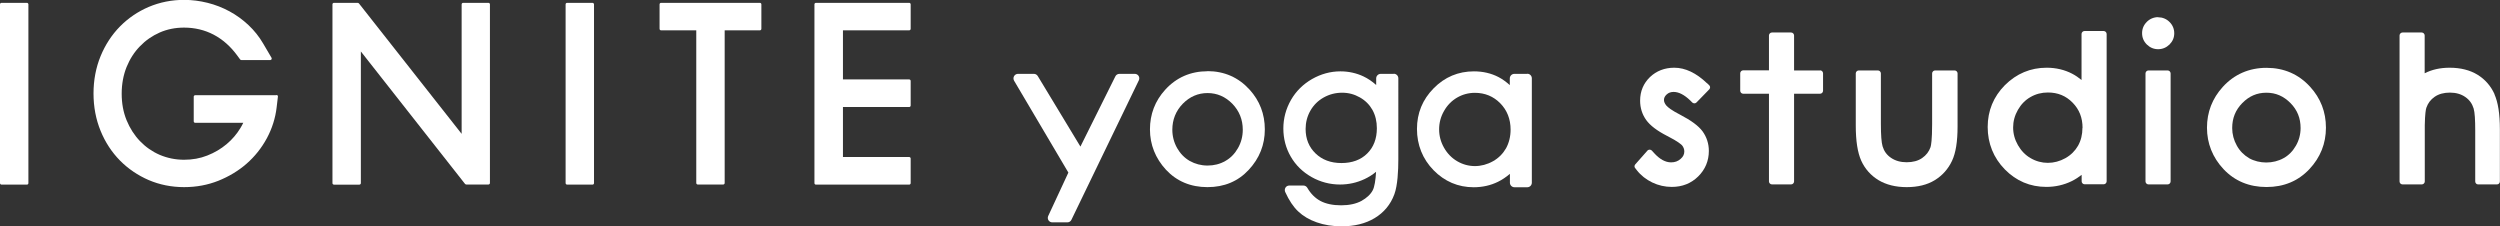
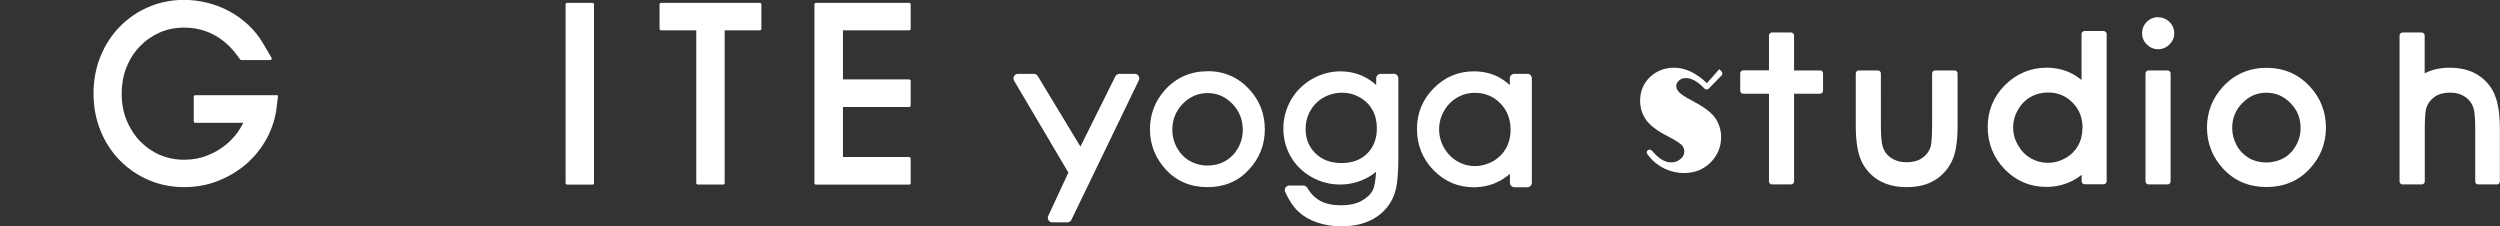
<svg xmlns="http://www.w3.org/2000/svg" viewBox="0 0 220.03 19.91">
  <rect x="0" y="0" width="220.03" height="19.91" fill="#333333" stroke="none" />
  <defs>
    <style>.d{fill:#fff;}</style>
  </defs>
  <g id="a" />
  <g id="b">
    <g id="c">
      <g>
-         <path class="d" d="M150.23,7.32h0c-.94-.9-1.91-1.36-2.87-1.36-.85,0-1.57,.28-2.14,.82-.57,.55-.87,1.25-.87,2.08,0,.63,.18,1.21,.54,1.71,.35,.48,.95,.94,1.85,1.4,.97,.49,1.24,.76,1.3,.82,.13,.16,.2,.34,.2,.54,0,.25-.1,.46-.32,.65-.23,.21-.51,.31-.84,.31-.51,0-1.01-.28-1.5-.82l-.2-.22c-.05-.05-.12-.08-.19-.08s-.15,.03-.19,.08l-1.08,1.22c-.08,.09-.09,.24,0,.33l.14,.18c.36,.46,.82,.82,1.36,1.08,.54,.26,1.12,.39,1.72,.39,.92,0,1.7-.31,2.32-.92,.62-.61,.94-1.37,.94-2.25,0-.63-.19-1.22-.56-1.73-.36-.48-1-.95-1.94-1.44-.8-.41-1.11-.67-1.24-.82-.14-.17-.21-.33-.21-.49,0-.18,.07-.33,.23-.48,.17-.16,.37-.23,.62-.23,.45,0,.94,.25,1.46,.75l.19,.19c.11,.09,.26,.09,.36-.01l1.13-1.16c.05-.05,.07-.12,.07-.18,0-.07-.03-.13-.08-.18l-.2-.19Z" />
+         <path class="d" d="M150.23,7.32h0c-.94-.9-1.91-1.36-2.87-1.36-.85,0-1.57,.28-2.14,.82-.57,.55-.87,1.25-.87,2.08,0,.63,.18,1.21,.54,1.71,.35,.48,.95,.94,1.85,1.4,.97,.49,1.24,.76,1.3,.82,.13,.16,.2,.34,.2,.54,0,.25-.1,.46-.32,.65-.23,.21-.51,.31-.84,.31-.51,0-1.01-.28-1.5-.82l-.2-.22c-.05-.05-.12-.08-.19-.08s-.15,.03-.19,.08c-.08,.09-.09,.24,0,.33l.14,.18c.36,.46,.82,.82,1.36,1.08,.54,.26,1.12,.39,1.72,.39,.92,0,1.7-.31,2.32-.92,.62-.61,.94-1.37,.94-2.25,0-.63-.19-1.22-.56-1.73-.36-.48-1-.95-1.94-1.44-.8-.41-1.11-.67-1.24-.82-.14-.17-.21-.33-.21-.49,0-.18,.07-.33,.23-.48,.17-.16,.37-.23,.62-.23,.45,0,.94,.25,1.46,.75l.19,.19c.11,.09,.26,.09,.36-.01l1.13-1.16c.05-.05,.07-.12,.07-.18,0-.07-.03-.13-.08-.18l-.2-.19Z" />
        <path class="d" d="M160.19,6.2h-2.29V3.12c0-.14-.12-.26-.26-.26h-1.69c-.14,0-.26,.12-.26,.26v3.07h-2.27c-.14,0-.26,.12-.26,.26v1.54c0,.14,.12,.26,.26,.26h2.27v7.72c0,.14,.12,.26,.26,.26h1.69c.14,0,.26-.12,.26-.26v-7.72h2.29c.14,0,.26-.12,.26-.26v-1.54c0-.14-.12-.26-.26-.26Z" />
        <path class="d" d="M172.03,6.2h-1.72c-.14,0-.26,.12-.26,.26v4.46c0,1.39-.09,1.87-.14,2.03-.14,.4-.38,.71-.74,.96-.36,.25-.82,.37-1.36,.37s-1-.13-1.38-.39c-.37-.25-.61-.58-.74-1.01-.1-.33-.15-.99-.15-1.96V6.46c0-.14-.12-.26-.26-.26h-1.69c-.14,0-.26,.12-.26,.26v4.59c0,1.36,.16,2.37,.48,3.09,.33,.73,.85,1.31,1.53,1.72,.67,.4,1.5,.61,2.47,.61s1.8-.2,2.47-.61c.67-.41,1.18-.98,1.52-1.7,.33-.7,.49-1.69,.49-3.02V6.46c0-.14-.12-.26-.26-.26Z" />
        <path class="d" d="M185.14,2.73h-1.68c-.14,0-.26,.12-.26,.26V7.04c-.26-.21-.53-.4-.82-.55-.67-.35-1.43-.53-2.25-.53-1.42,0-2.65,.52-3.67,1.53-1.01,1.02-1.52,2.26-1.52,3.69s.51,2.71,1.51,3.73c1,1.02,2.23,1.54,3.65,1.54,.79,0,1.54-.17,2.22-.5,.31-.15,.6-.34,.89-.56v.57c0,.14,.12,.26,.26,.26h1.68c.14,0,.26-.12,.26-.26V2.99c0-.14-.12-.26-.26-.26Zm-1.86,8.52c0,.59-.13,1.12-.39,1.58-.26,.45-.63,.82-1.11,1.09-.98,.55-2.12,.55-3.06,0-.47-.27-.84-.66-1.12-1.15s-.42-1.01-.42-1.55,.14-1.06,.42-1.55c.28-.49,.65-.87,1.11-1.13,.47-.27,.98-.4,1.53-.4,.87,0,1.58,.29,2.17,.89,.59,.6,.88,1.33,.88,2.23Z" />
        <path class="d" d="M189.09,6.2h1.69c.14,0,.26,.12,.26,.26V15.97c0,.14-.12,.26-.26,.26h-1.69c-.14,0-.26-.12-.26-.26V6.46c0-.14,.12-.26,.26-.26Z" />
        <path class="d" d="M189.94,1.51c-.38,0-.73,.15-.99,.41-.28,.28-.42,.61-.42,1s.14,.72,.42,1c.28,.27,.61,.41,.99,.41s.72-.14,1-.41c.28-.28,.42-.61,.42-.99s-.14-.73-.42-1c-.27-.27-.62-.41-1-.41Z" />
        <path class="d" d="M203.32,7.64h0c-1.01-1.11-2.31-1.67-3.84-1.67s-2.84,.57-3.85,1.68c-.92,1.01-1.39,2.22-1.39,3.59s.49,2.62,1.46,3.65c.98,1.04,2.25,1.57,3.78,1.57s2.79-.53,3.77-1.57c.97-1.03,1.46-2.26,1.46-3.65s-.47-2.59-1.39-3.6Zm-5.37,6.28c-.45-.26-.82-.63-1.08-1.1-.27-.48-.41-1-.41-1.55,0-.87,.29-1.59,.89-2.2,.6-.61,1.29-.91,2.12-.91s1.51,.3,2.12,.91c.6,.61,.89,1.33,.89,2.2,0,.55-.14,1.08-.41,1.55-.27,.47-.63,.85-1.09,1.1-.91,.51-2.13,.51-3.04,0Z" />
        <g>
-           <rect class="d" y=".25" width="2.5" height="16" rx=".13" ry=".13" />
          <path class="d" d="M24.33,8.38h-7.15c-.07,0-.13,.06-.13,.13v2.17c0,.07,.06,.13,.13,.13h4.23c-.07,.15-.16,.31-.25,.46-.32,.53-.73,1.01-1.22,1.42-.49,.41-1.06,.75-1.7,1-.63,.25-1.31,.37-2.04,.37-.76,0-1.48-.15-2.14-.43-.67-.29-1.25-.7-1.74-1.21-.49-.51-.89-1.13-1.18-1.84-.29-.71-.43-1.49-.43-2.34s.15-1.64,.43-2.34c.29-.71,.68-1.32,1.18-1.83,.49-.51,1.08-.92,1.74-1.21,.66-.29,1.38-.43,2.14-.43,.94,0,1.82,.21,2.6,.62,.8,.42,1.5,1.04,2.09,1.85l.25,.34s.06,.05,.11,.05h2.54s.09-.03,.11-.07c.02-.04,.02-.09,0-.13l-.74-1.26c-.35-.6-.78-1.14-1.29-1.62-.5-.47-1.06-.88-1.67-1.21-.61-.33-1.25-.58-1.93-.75-.68-.17-1.37-.26-2.07-.26-1.1,0-2.14,.21-3.11,.62-.96,.41-1.81,.99-2.53,1.72-.72,.73-1.3,1.62-1.71,2.62-.41,1-.62,2.11-.62,3.28s.21,2.28,.62,3.28c.41,1.01,.99,1.89,1.71,2.62,.72,.73,1.58,1.31,2.53,1.72,.96,.41,2.01,.62,3.11,.62s2.08-.19,3.02-.56c.92-.37,1.76-.87,2.48-1.5,.72-.63,1.32-1.38,1.78-2.23,.46-.85,.76-1.78,.87-2.75l.11-.93s0-.07-.03-.1-.06-.04-.1-.04Z" />
-           <path class="d" d="M43,.25h-2.24c-.07,0-.13,.06-.13,.13V11.78L31.59,.3s-.06-.05-.1-.05h-2.1c-.07,0-.13,.06-.13,.13v15.74c0,.07,.06,.13,.13,.13h2.24c.07,0,.13-.06,.13-.13V4.53l9.17,11.66s.06,.05,.1,.05h1.96c.07,0,.13-.06,.13-.13V.38c0-.07-.06-.13-.13-.13Z" />
          <rect class="d" x="49.78" y=".25" width="2.5" height="16" rx=".13" ry=".13" />
          <path class="d" d="M66.88,.25h-8.7c-.07,0-.13,.06-.13,.13V2.54c0,.07,.06,.13,.13,.13h3.1v13.44c0,.07,.06,.13,.13,.13h2.24c.07,0,.13-.06,.13-.13V2.67h3.1c.07,0,.13-.06,.13-.13V.38c0-.07-.06-.13-.13-.13Z" />
          <path class="d" d="M80.02,2.67c.07,0,.13-.06,.13-.13V.38c0-.07-.06-.13-.13-.13h-8.21c-.07,0-.13,.06-.13,.13v15.74c0,.07,.06,.13,.13,.13h8.21c.07,0,.13-.06,.13-.13v-2.17c0-.07-.06-.13-.13-.13h-5.83v-4.4h5.83c.07,0,.13-.06,.13-.13v-2.17c0-.07-.06-.13-.13-.13h-5.83V2.67h5.83Z" />
        </g>
        <g>
          <path class="d" d="M99.89,6.5h-1.37c-.15,0-.3,.09-.36,.23l-3.07,6.17-3.75-6.2c-.07-.12-.2-.2-.34-.2h-1.41c-.14,0-.27,.08-.34,.2-.07,.12-.07,.27,0,.4l4.78,8.09-1.78,3.83c-.05,.12-.04,.26,.03,.37,.07,.11,.2,.18,.33,.18h1.33c.16,0,.3-.09,.36-.23l5.94-12.29c.05-.12,.04-.26-.03-.37-.07-.11-.2-.18-.33-.18Z" />
          <path class="d" d="M106.28,6.27c-1.49,0-2.75,.55-3.73,1.63-.89,.98-1.34,2.15-1.34,3.49s.48,2.54,1.41,3.55c.94,1.01,2.17,1.53,3.65,1.53s2.7-.51,3.64-1.53c.94-1.01,1.41-2.2,1.41-3.55s-.45-2.52-1.34-3.5c-.98-1.08-2.23-1.63-3.72-1.63Zm2.68,6.76c-.28,.49-.65,.88-1.12,1.14-.47,.27-.99,.4-1.56,.4s-1.09-.14-1.56-.4c-.47-.27-.84-.65-1.12-1.14-.28-.5-.42-1.04-.42-1.61,0-.89,.31-1.66,.92-2.29,.61-.62,1.34-.94,2.18-.94s1.57,.32,2.18,.94c.61,.63,.92,1.4,.92,2.29,0,.57-.14,1.12-.42,1.61Z" />
          <path class="d" d="M122.67,6.5h-1.15c-.22,0-.4,.18-.4,.4v.58c-.36-.32-.73-.57-1.11-.75-.63-.3-1.32-.45-2.04-.45-.87,0-1.71,.23-2.5,.68-.78,.45-1.41,1.07-1.85,1.84-.44,.77-.67,1.62-.67,2.51s.22,1.73,.65,2.47c.43,.75,1.04,1.35,1.83,1.8,.78,.44,1.63,.66,2.51,.66,.76,0,1.48-.16,2.16-.48,.36-.17,.7-.38,1.01-.64-.04,.73-.14,1.34-.29,1.62-.19,.37-.53,.68-.99,.94-.48,.26-1.08,.39-1.8,.39s-1.34-.13-1.81-.38c-.47-.25-.86-.64-1.16-1.16-.07-.12-.2-.2-.34-.2h-1.25c-.14,0-.26,.07-.33,.18-.07,.11-.08,.26-.03,.38,.34,.75,.73,1.33,1.15,1.72,.42,.4,.97,.73,1.63,.96,.65,.23,1.39,.35,2.2,.35,1.11,0,2.09-.24,2.89-.72,.82-.49,1.41-1.2,1.74-2.1,.29-.78,.35-2.1,.35-3.07V6.89c0-.22-.18-.4-.4-.4Zm-1.49,4.79c0,.92-.29,1.67-.85,2.22-.56,.56-1.33,.84-2.27,.84s-1.7-.29-2.28-.85c-.58-.56-.87-1.28-.87-2.15,0-.57,.14-1.12,.42-1.61,.28-.49,.67-.88,1.17-1.16,.5-.28,1.04-.42,1.62-.42s1.08,.14,1.56,.41c.48,.27,.85,.64,1.11,1.1,.26,.47,.39,1.01,.39,1.61Z" />
          <path class="d" d="M134.41,6.5h-1.13c-.22,0-.4,.18-.4,.4v.59c-.31-.28-.64-.52-.98-.7-.65-.34-1.38-.51-2.18-.51-1.37,0-2.57,.5-3.54,1.49-.98,.99-1.47,2.19-1.47,3.58s.49,2.64,1.46,3.63c.97,.99,2.16,1.5,3.53,1.5,.77,0,1.49-.16,2.14-.48,.37-.18,.72-.42,1.05-.7v.78c0,.22,.18,.4,.4,.4h1.13c.22,0,.4-.18,.4-.4V6.89c0-.22-.18-.4-.4-.4Zm-7.75,4.88c0-.56,.14-1.11,.43-1.61,.28-.5,.67-.9,1.15-1.18,.48-.28,1.01-.42,1.57-.42,.88,0,1.63,.31,2.23,.92,.6,.61,.91,1.39,.91,2.32,0,.61-.14,1.16-.4,1.64-.27,.47-.65,.86-1.15,1.14-1.01,.57-2.18,.57-3.15,0-.48-.28-.87-.68-1.16-1.19-.29-.51-.43-1.05-.43-1.61Z" />
        </g>
        <path class="d" d="M219.55,8.29c-.33-.73-.84-1.31-1.51-1.72-.66-.4-1.48-.61-2.44-.61-.85,0-1.58,.17-2.2,.49V3.12c0-.14-.12-.26-.26-.26h-1.69c-.14,0-.26,.12-.26,.26V15.97h0c0,.14,.11,.26,.26,.26h1.7c.14,0,.26-.12,.26-.26v-4.96c.02-1.01,.09-1.39,.14-1.53,.14-.4,.37-.71,.73-.96,.36-.25,.81-.37,1.34-.37s.99,.13,1.36,.39c.36,.25,.6,.58,.73,1.01,.1,.33,.14,.99,.14,1.96v4.46c0,.14,.11,.26,.25,.26h1.67c.14,0,.25-.12,.25-.26v-4.59c0-1.36-.16-2.37-.48-3.09Z" />
      </g>
    </g>
  </g>
</svg>